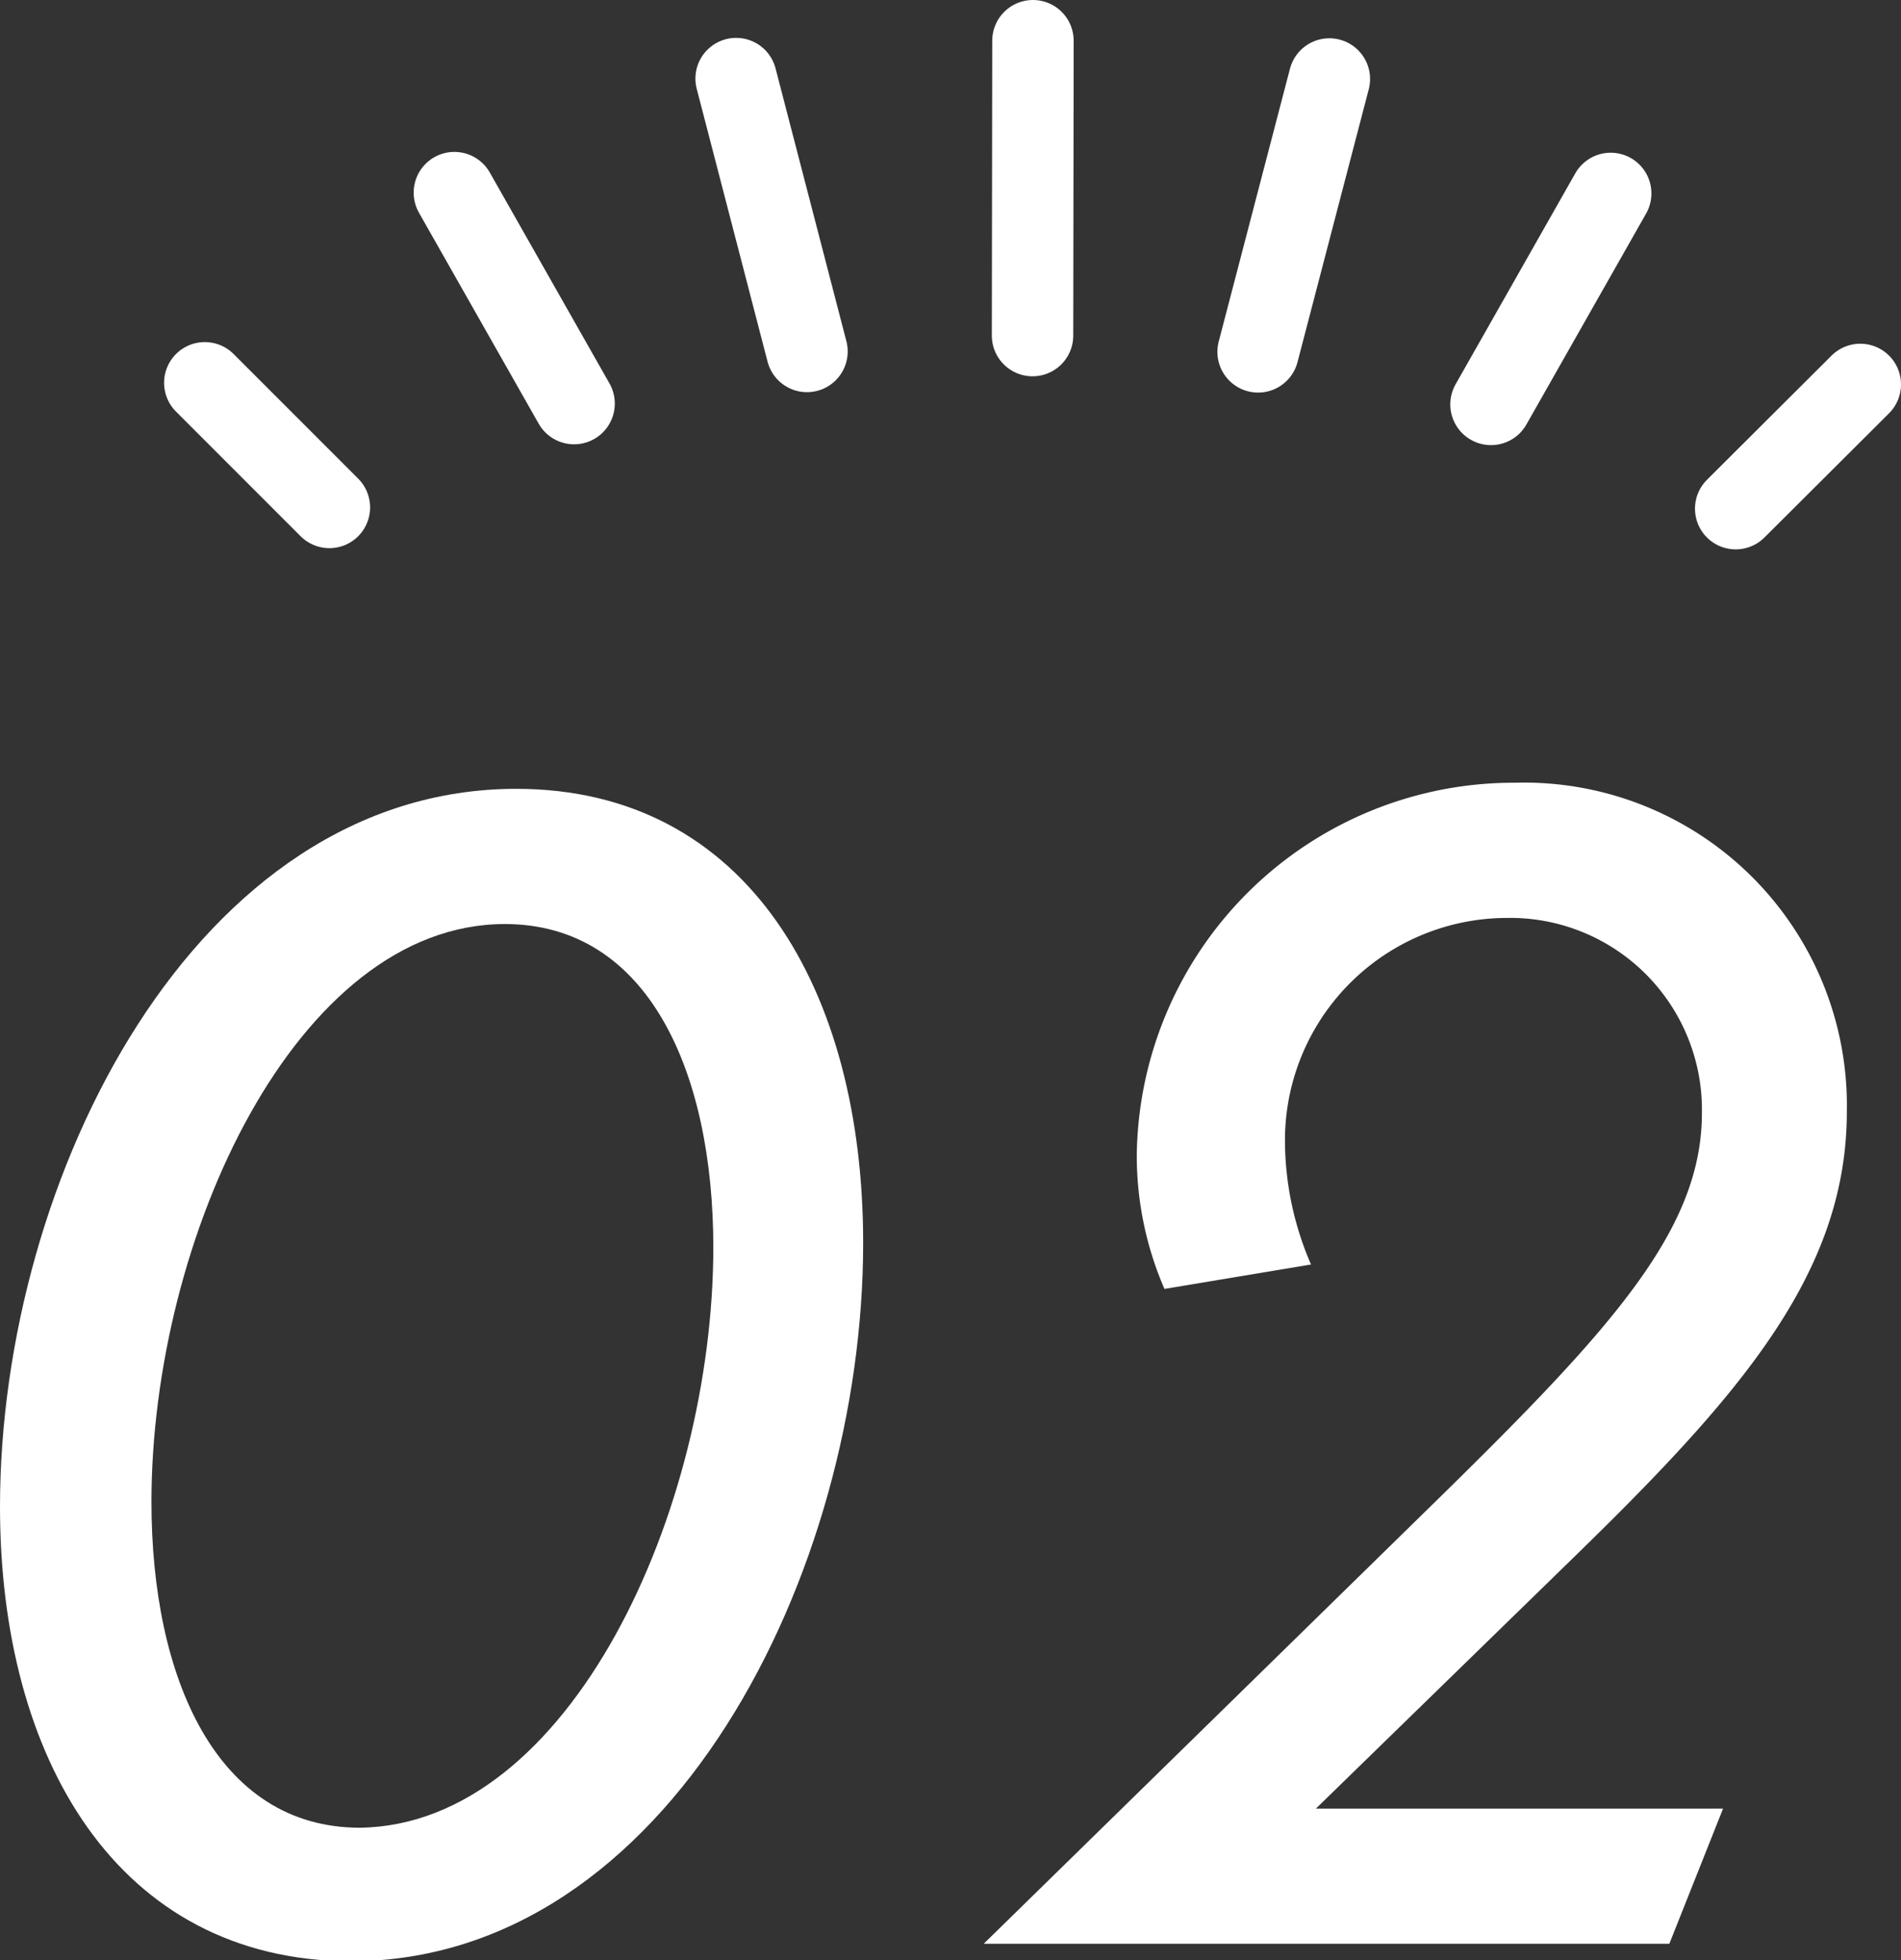
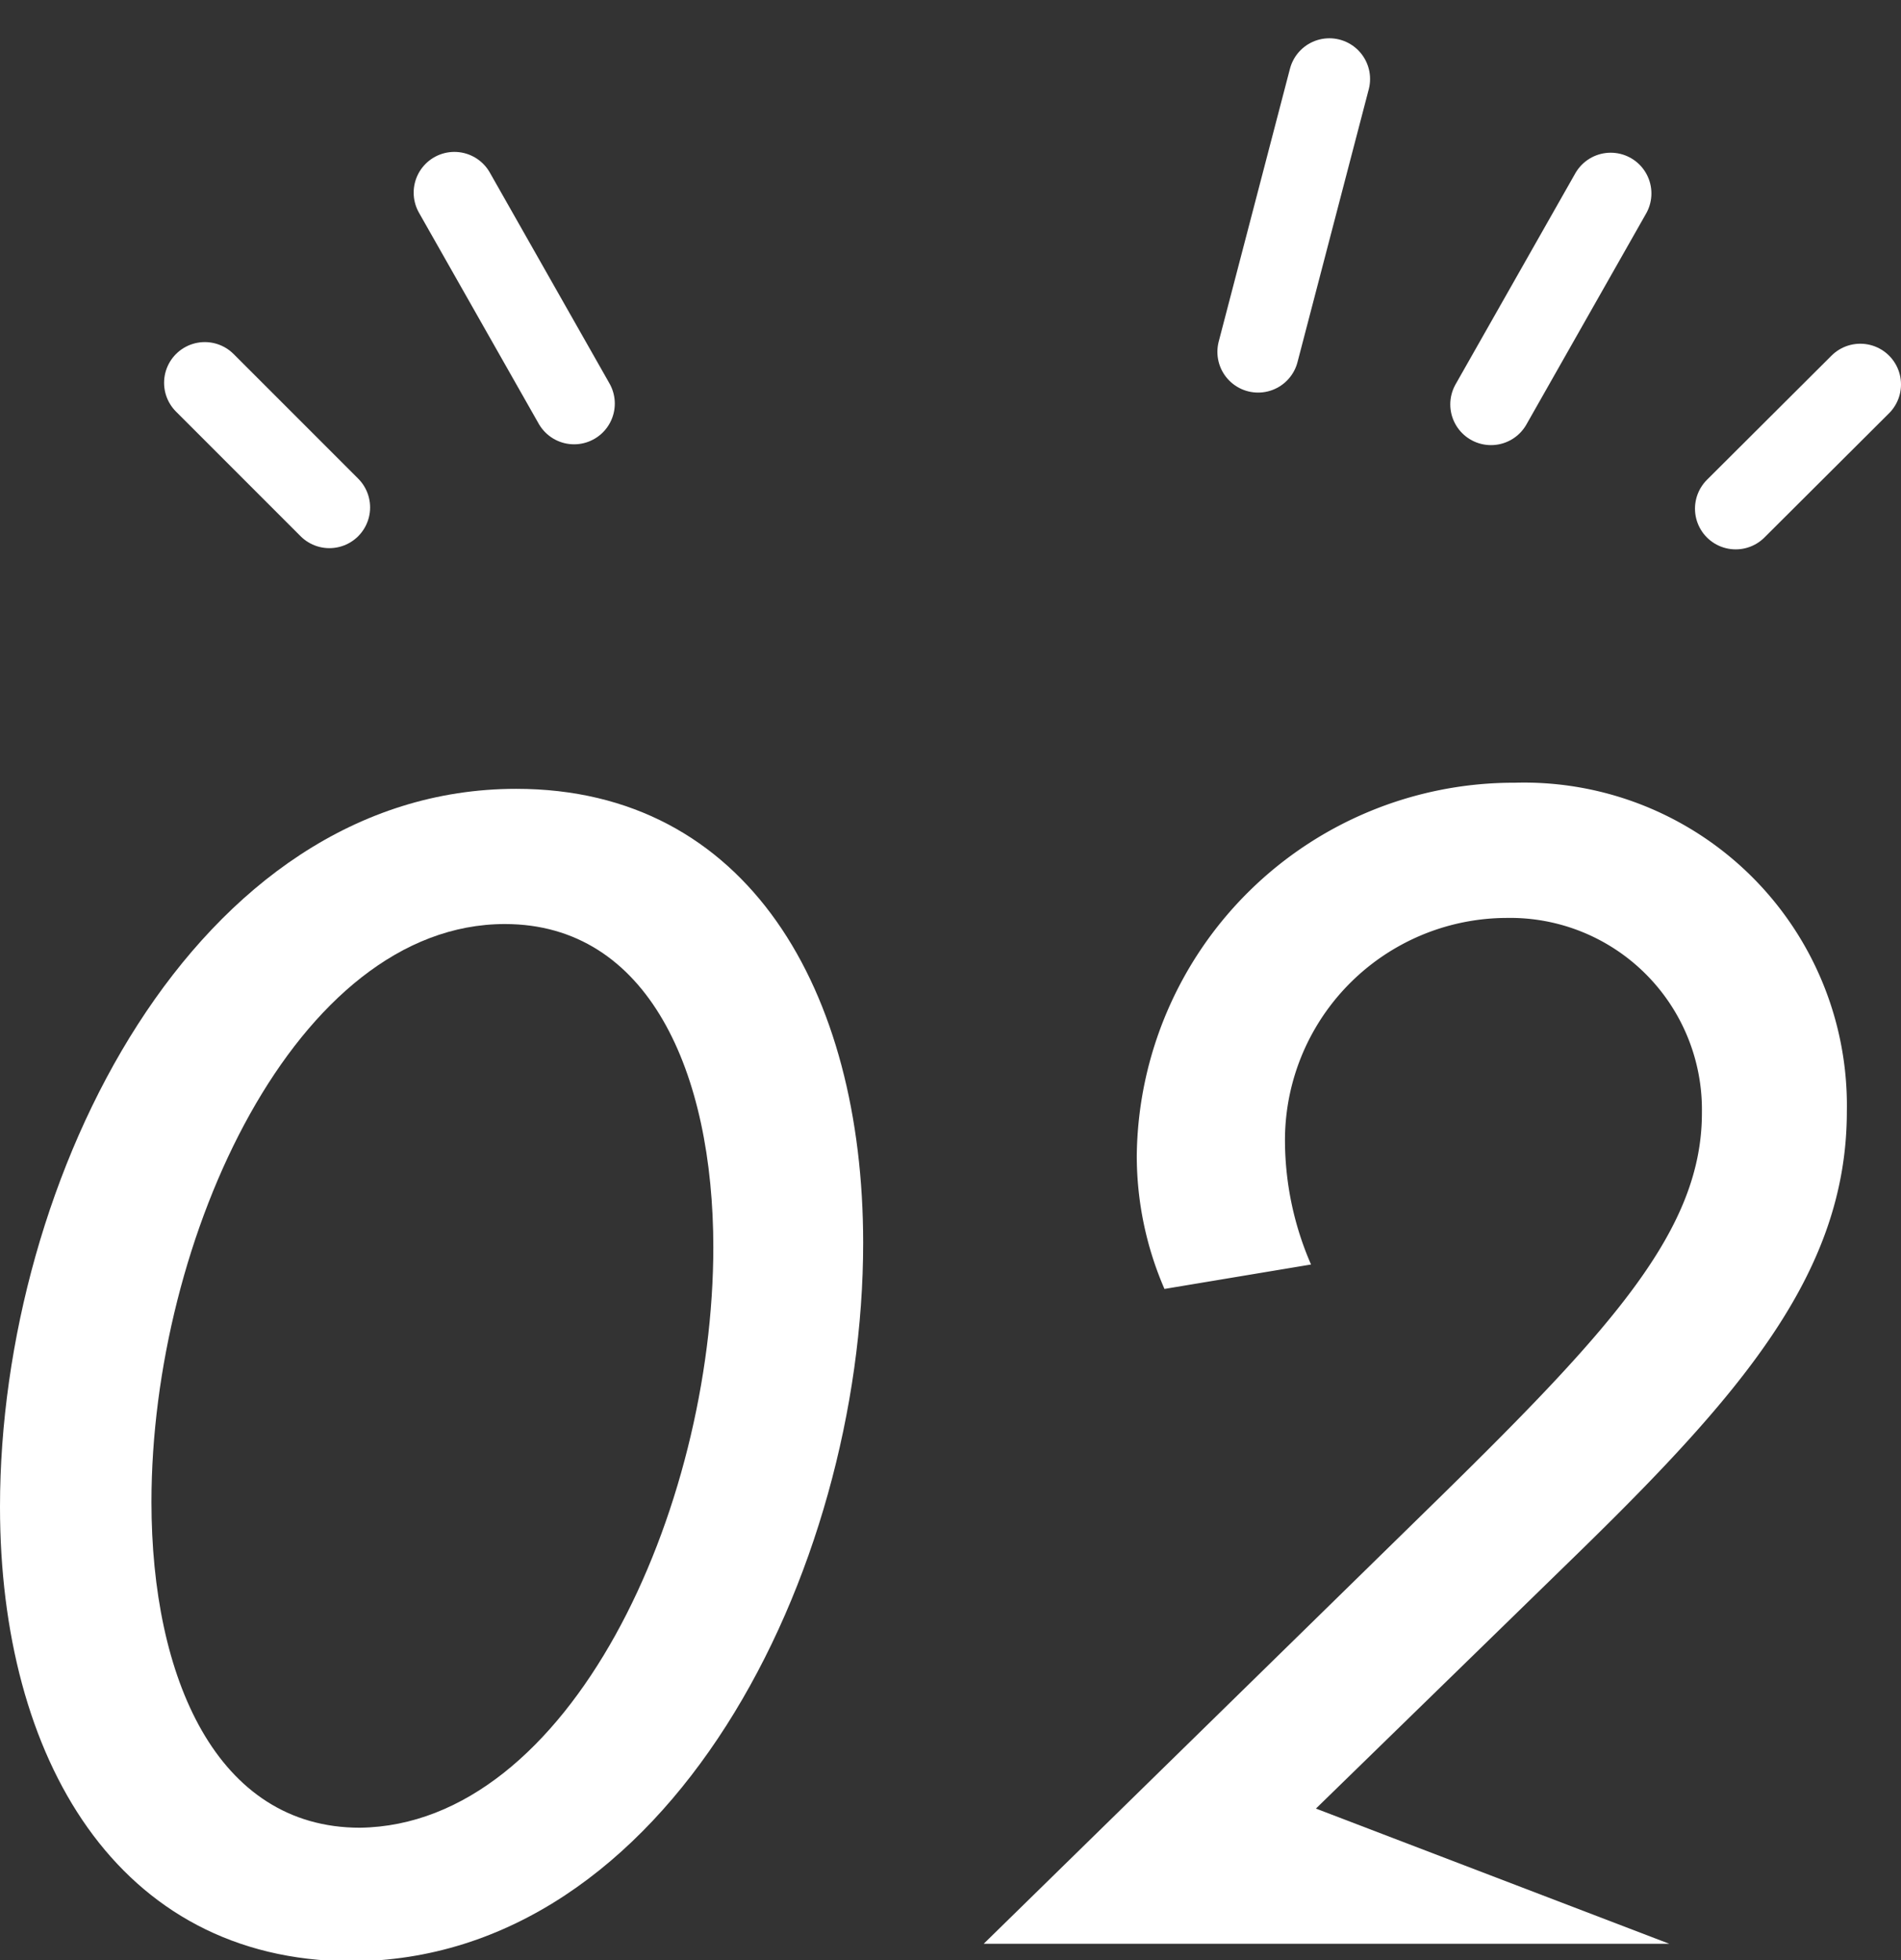
<svg xmlns="http://www.w3.org/2000/svg" viewBox="0 0 46.69 48.13">
  <rect x="0" y="0" width="46.69" height="48.13" fill="#333333" stroke="none" />
  <defs>
    <style>.cls-1{fill:#fff;}.cls-2{fill:none;stroke:#fff;stroke-linecap:round;stroke-linejoin:round;stroke-width:2px;}</style>
  </defs>
  <title>num2</title>
  <g id="レイヤー_2" data-name="レイヤー 2">
    <g id="design">
      <path class="cls-1" d="M0,37c0-8.08,4.8-17.63,12.68-17.63,5.68,0,8.52,4.95,8.52,11.15,0,8.08-4.76,17.64-12.6,17.64C2.88,48.13,0,43.17,0,37Zm17.52-6.36c0-4.32-1.6-7.95-5.12-7.95-5.12,0-8.68,7.71-8.68,14.19,0,4.32,1.6,8,5.12,8C14,44.81,17.52,37.09,17.52,30.61Z" />
-       <path class="cls-1" d="M32.32,44.41h10L41,47.73H24.16l11.24-11c4.24-4.16,6.4-6.56,6.4-9.4A4.71,4.71,0,0,0,37,22.54a5.46,5.46,0,0,0-5.44,5.51,7.66,7.66,0,0,0,.64,3l-3.6.6a8.22,8.22,0,0,1-.68-3.28,9.26,9.26,0,0,1,9.28-9.15,7.93,7.93,0,0,1,8.16,8.07c0,4-2.64,7-6.84,11.08Z" />
+       <path class="cls-1" d="M32.32,44.41L41,47.73H24.16l11.24-11c4.24-4.16,6.4-6.56,6.4-9.4A4.71,4.71,0,0,0,37,22.54a5.46,5.46,0,0,0-5.44,5.51,7.66,7.66,0,0,0,.64,3l-3.6.6a8.22,8.22,0,0,1-.68-3.28,9.26,9.26,0,0,1,9.28-9.15,7.93,7.93,0,0,1,8.16,8.07c0,4-2.64,7-6.84,11.08Z" />
      <polyline class="cls-2" points="8.09 12.46 8.09 12.46 5.03 9.4" />
      <line class="cls-2" x1="14.1" y1="9.91" x2="11.16" y2="4.73" />
-       <polyline class="cls-2" points="19.82 8.63 19.82 8.63 18.08 1.93" />
-       <line class="cls-2" x1="25.37" y1="1" x2="25.36" y2="8.24" />
      <line class="cls-2" x1="32.65" y1="1.94" x2="30.9" y2="8.64" />
      <line class="cls-2" x1="39.56" y1="4.75" x2="36.62" y2="9.93" />
      <line class="cls-2" x1="45.69" y1="9.44" x2="42.63" y2="12.49" />
    </g>
  </g>
</svg>